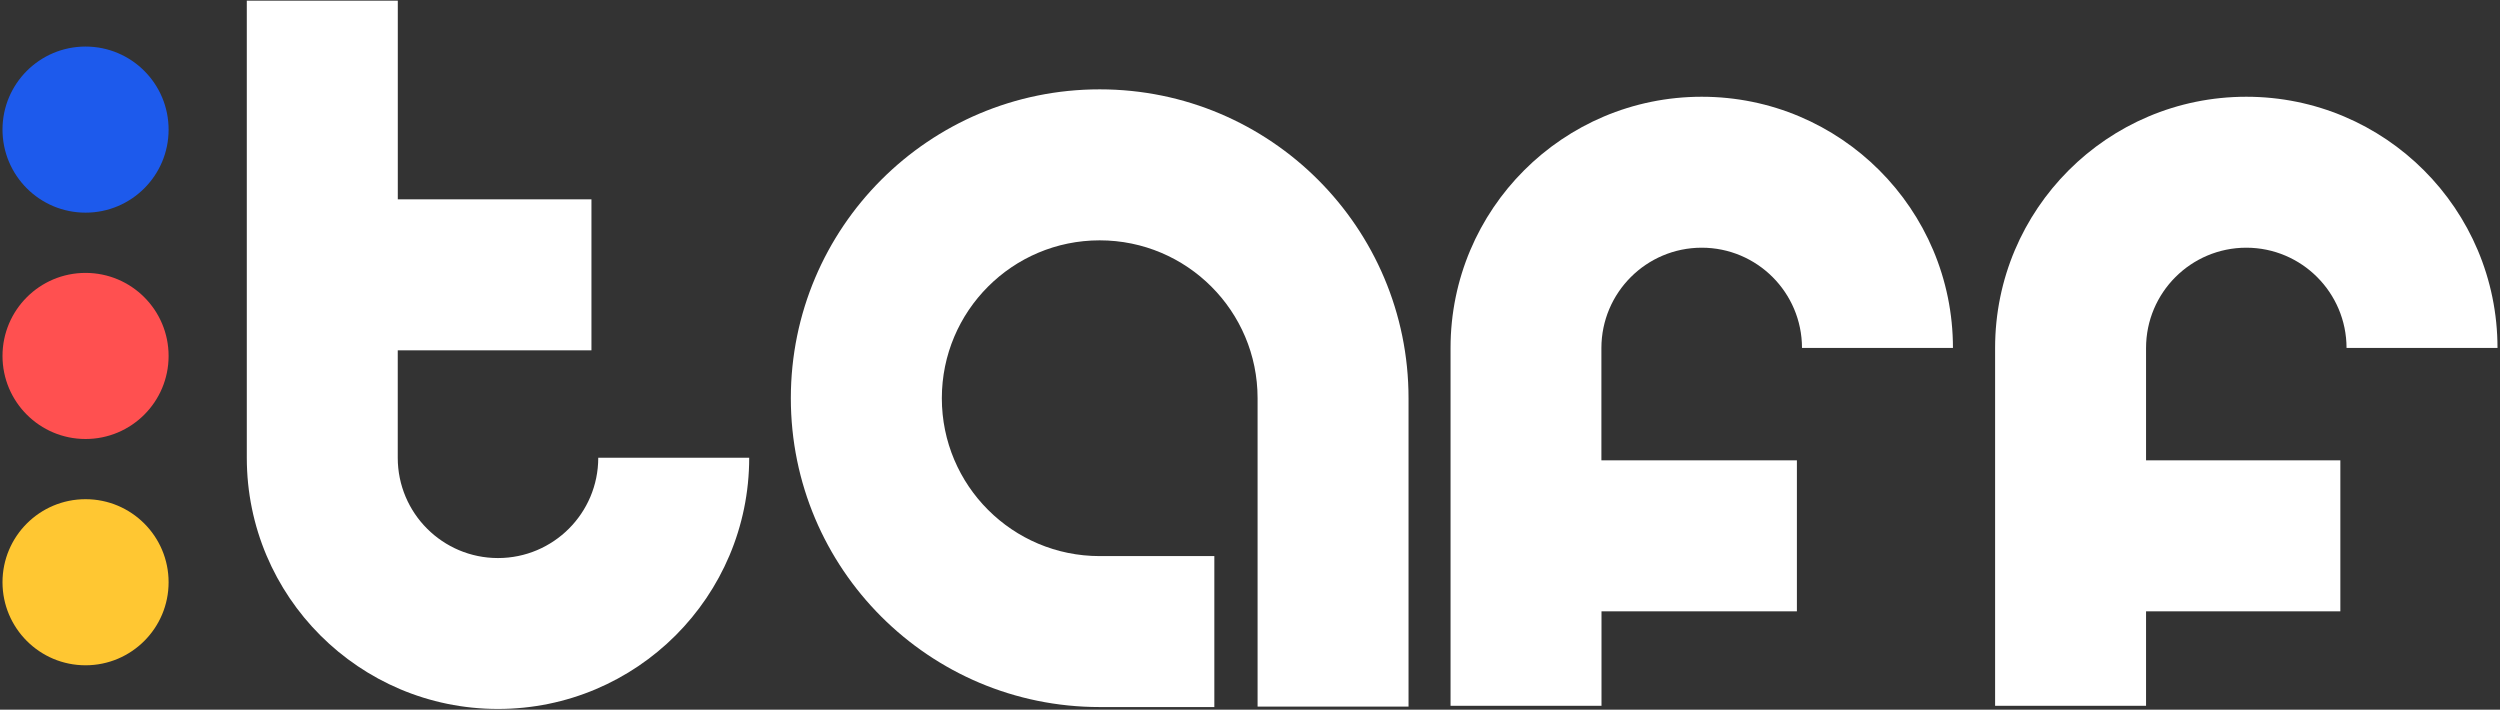
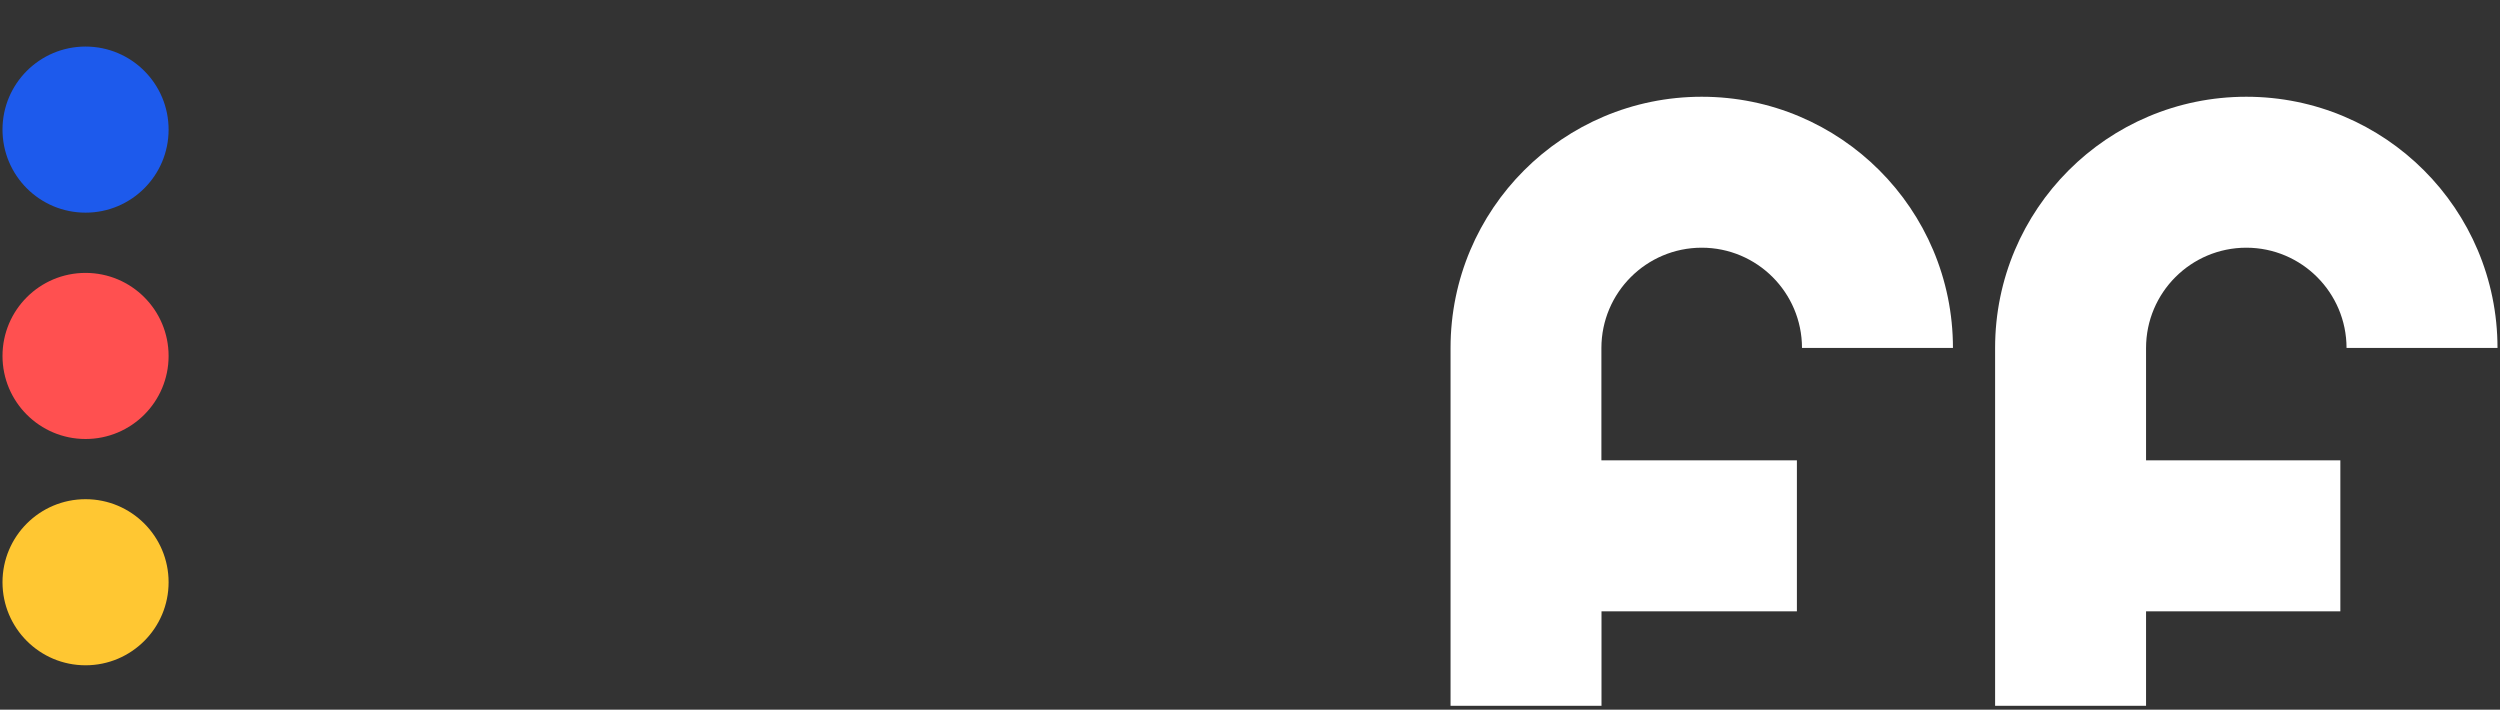
<svg xmlns="http://www.w3.org/2000/svg" version="1.1" id="Layer_1" x="0px" y="0px" viewBox="0 0 500 141.94" style="enable-background:new 0 0 500 141.94;" xml:space="preserve">
  <rect x="0" y="0" width="500" height="141.94" fill="#333333" stroke="none" />
  <style type="text/css">
	.st0{fill:#FFFFFF;}
	.st1{fill:#1D5AEC;}
	.st2{fill:#FF5050;}
	.st3{fill:#FFC732;}
</style>
  <g>
    <g id="Group_20_2_" transform="translate(50.087 5.309)">
      <g id="Path_72_2_">
-         <path class="st0" d="M192.78,136.1h-22.94c-34.12,0-61.77-27.66-61.76-61.78s27.66-61.77,61.78-61.76     c34.11,0,61.76,27.66,61.76,61.77v61.68h-30.19V74.33c0-17.44-14.14-31.57-31.58-31.57c-17.44,0-31.57,14.14-31.57,31.58     c0,17.44,14.13,31.57,31.57,31.57h22.93L192.78,136.1z" />
-       </g>
+         </g>
    </g>
    <g id="Path_73_2_">
-       <path class="st0" d="M119.65,91.56c0,11.07-8.98,20.05-20.05,20.05s-20.05-8.98-20.05-20.05V70.07h38.74v-30.2H79.56V0.14H49.36    v91.41c0,27.75,22.49,50.24,50.24,50.24s50.24-22.49,50.24-50.24H119.65z" />
-     </g>
+       </g>
    <g id="Path_74_2_">
      <path class="st0" d="M340.34,49.54c11.07,0,20.05,8.97,20.06,20.05h30.19c0-27.75-22.49-50.24-50.24-50.24    c-27.75,0-50.24,22.49-50.24,50.24v71.57h30.19v-18.9h39.08V92.06h-39.1V69.59C320.3,58.52,329.27,49.55,340.34,49.54z" />
    </g>
    <g id="Path_75_2_">
      <path class="st0" d="M449.26,49.54c11.07,0.01,20.03,8.98,20.05,20.05h30.19c0-27.75-22.49-50.24-50.24-50.24    c-27.75,0-50.24,22.49-50.24,50.24v71.57h30.19v-18.9h38.86V92.06h-38.86V69.59C429.22,58.52,438.19,49.55,449.26,49.54z" />
    </g>
    <g id="Group_24_2_" transform="translate(0 2.591)">
      <g id="Group_21_2_" transform="translate(0)">
        <g id="Ellipse_4_2_">
          <circle class="st1" cx="17.11" cy="23.33" r="16.61" />
        </g>
      </g>
      <g id="Group_22_2_" transform="translate(0 14.379)">
        <g id="Ellipse_5_2_">
          <circle class="st2" cx="17.11" cy="54.22" r="16.61" />
        </g>
      </g>
      <g id="Group_23_2_" transform="translate(0 28.757)">
        <g id="Ellipse_6_2_">
          <circle class="st3" cx="17.11" cy="85.1" r="16.61" />
        </g>
      </g>
    </g>
  </g>
</svg>